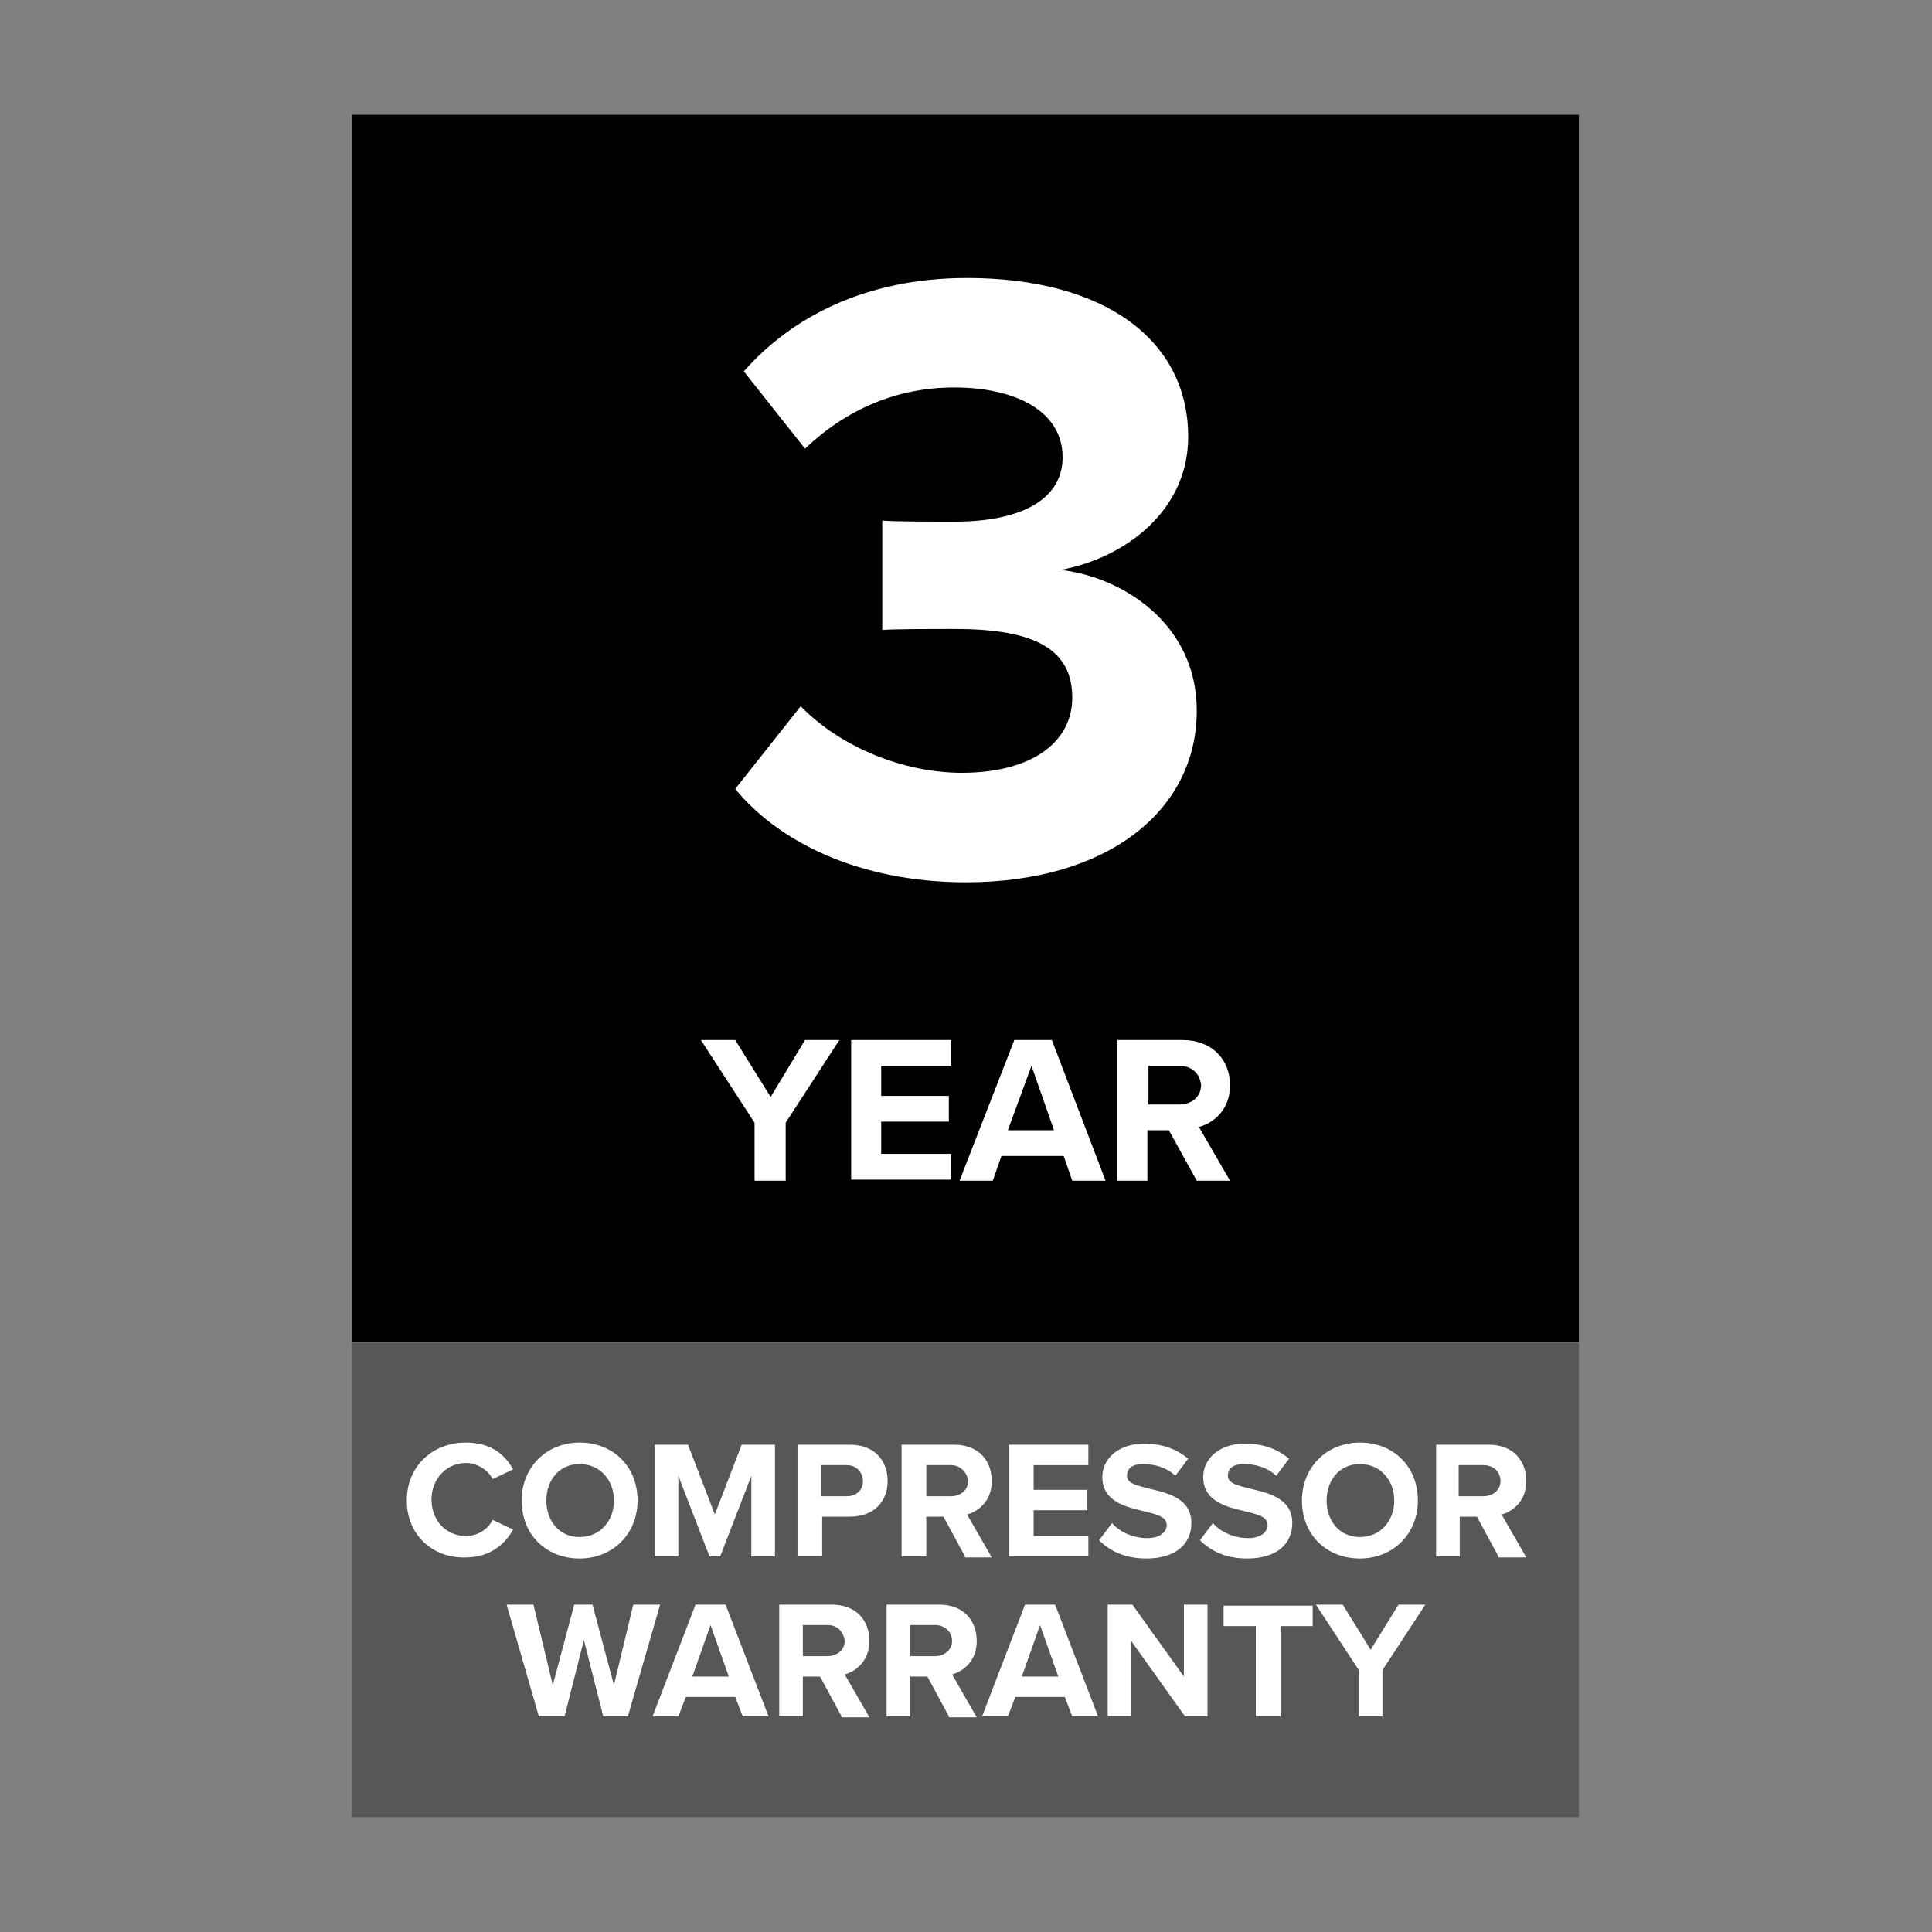
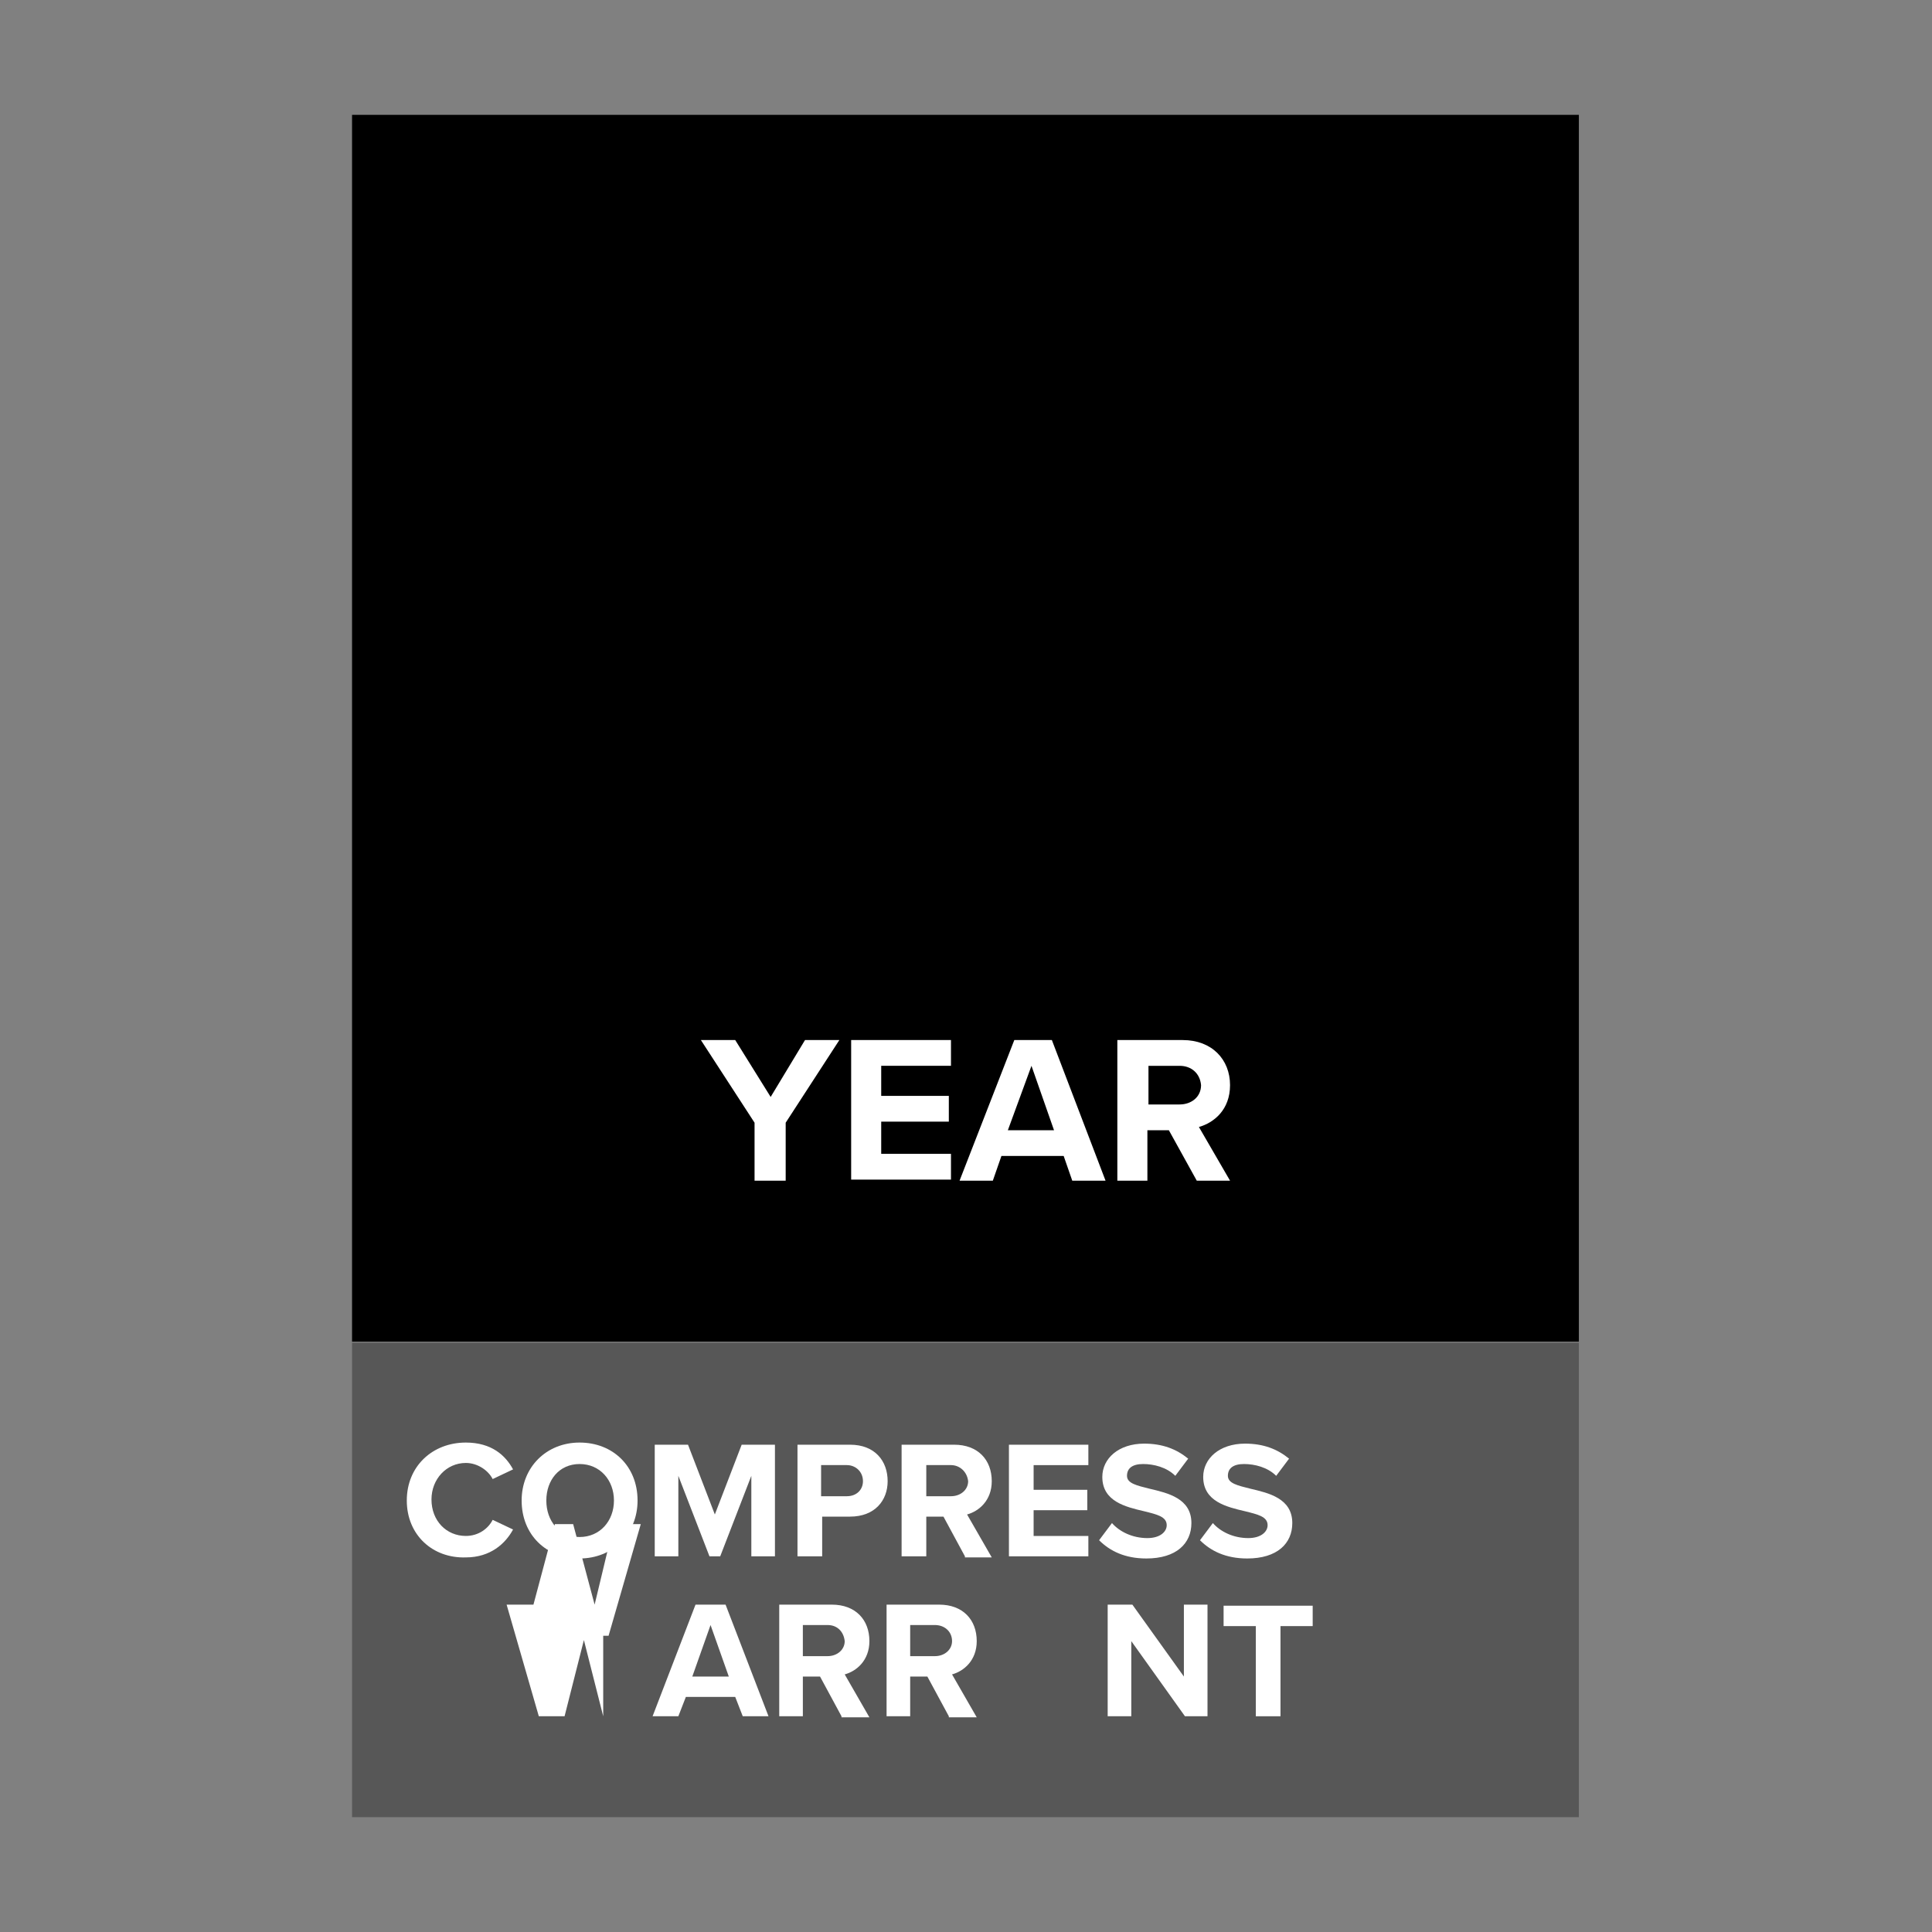
<svg xmlns="http://www.w3.org/2000/svg" version="1.1" id="Layer_1" x="0px" y="0px" viewBox="0 0 180 180" style="enable-background:new 0 0 180 180;" xml:space="preserve">
  <rect x="0" y="0" width="180" height="180" fill="#808080" stroke="none" />
  <style type="text/css">
	.st0{fill:#FFFFFF;}
	.st1{fill:#575757;}
</style>
  <rect x="32.8" y="10.7" width="114.3" height="114.3" />
  <g>
    <path class="st0" d="M70.3,110v-5.4l-5-7.7h3.2l3.3,5.3l3.2-5.3h3.2l-5,7.7v5.4H70.3z" />
    <path class="st0" d="M79.3,110V96.9h9.3v2.4h-6.5v2.8h6.3v2.4h-6.3v3h6.5v2.4H79.3z" />
    <path class="st0" d="M99.9,110l-0.8-2.3h-5.8l-0.8,2.3h-3.1l5.1-13.1h3.5l5,13.1H99.9z M96.1,99.3l-2.2,6h4.3L96.1,99.3z" />
    <path class="st0" d="M111.5,110l-2.6-4.7h-2v4.7h-2.8V96.9h6.1c2.7,0,4.4,1.8,4.4,4.2c0,2.3-1.5,3.5-2.9,3.9l2.9,5H111.5z    M109.9,99.3h-2.9v3.6h2.9c1.1,0,2-0.7,2-1.8C111.8,100,111,99.3,109.9,99.3z" />
  </g>
-   <path class="st0" d="M74.6,65.8c3.8,3.9,9.7,6.2,15,6.2c6.6,0,10.3-2.9,10.3-7c0-4.4-3.3-6.4-10.9-6.4c-2.3,0-6,0-6.8,0.1V48.5  c1,0.1,4.7,0.1,6.8,0.1c6,0,10-2,10-6c0-4.3-4.4-6.5-10.1-6.5c-5.3,0-10,2-13.9,5.7l-5.7-7.2c4.4-5,11.3-8.7,20.8-8.7  c12.7,0,20.6,5.7,20.6,14.8c0,6.9-5.9,11.3-11.9,12.4c5.6,0.6,12.7,4.9,12.7,13.1c0,9.4-8.4,16-21.5,16c-10,0-17.5-3.8-21.5-8.7  L74.6,65.8z" />
  <g>
    <rect x="32.8" y="125.1" class="st1" width="114.3" height="44.2" />
    <g>
      <g>
-         <path class="st0" d="M56.2,159.9l-1.8-7.1l-1.8,7.1h-2.4l-3-10.4h2.5l1.8,7.5l2-7.5h1.7l2,7.5l1.8-7.5h2.5l-3,10.4H56.2z" />
+         <path class="st0" d="M56.2,159.9l-1.8-7.1l-1.8,7.1h-2.4l-3-10.4h2.5l2-7.5h1.7l2,7.5l1.8-7.5h2.5l-3,10.4H56.2z" />
        <path class="st0" d="M69.2,159.9l-0.7-1.8h-4.6l-0.7,1.8h-2.4l4-10.4h2.8l4,10.4H69.2z M66.2,151.4l-1.7,4.8h3.4L66.2,151.4z" />
        <path class="st0" d="M78.4,159.9l-2-3.7h-1.6v3.7h-2.2v-10.4h4.9c2.2,0,3.5,1.4,3.5,3.4c0,1.8-1.2,2.8-2.3,3.1l2.3,4H78.4z      M77.1,151.4h-2.3v2.9h2.3c0.9,0,1.6-0.6,1.6-1.4C78.6,152,78,151.4,77.1,151.4z" />
        <path class="st0" d="M88.4,159.9l-2-3.7h-1.6v3.7h-2.2v-10.4h4.9c2.2,0,3.5,1.4,3.5,3.4c0,1.8-1.2,2.8-2.3,3.1l2.3,4H88.4z      M87.1,151.4h-2.3v2.9h2.3c0.9,0,1.6-0.6,1.6-1.4C88.7,152,88,151.4,87.1,151.4z" />
-         <path class="st0" d="M99.9,159.9l-0.7-1.8h-4.6l-0.7,1.8h-2.4l4-10.4h2.8l4,10.4H99.9z M96.9,151.4l-1.7,4.8h3.4L96.9,151.4z" />
        <path class="st0" d="M110.4,159.9l-5-7v7h-2.2v-10.4h2.3l4.8,6.7v-6.7h2.2v10.4H110.4z" />
        <path class="st0" d="M117,159.9v-8.4h-3v-1.9h8.3v1.9h-3v8.4H117z" />
-         <path class="st0" d="M126.6,159.9v-4.3l-4-6.1h2.5l2.6,4.2l2.6-4.2h2.5l-4,6.1v4.3H126.6z" />
      </g>
      <path class="st0" d="M37.9,139.8c0-3.2,2.4-5.4,5.5-5.4c2.4,0,3.7,1.2,4.4,2.5l-1.9,0.9c-0.4-0.8-1.4-1.5-2.5-1.5    c-1.8,0-3.2,1.5-3.2,3.4c0,2,1.4,3.4,3.2,3.4c1.2,0,2.1-0.7,2.5-1.5l1.9,0.9c-0.7,1.3-2.1,2.6-4.4,2.6    C40.3,145.2,37.9,143,37.9,139.8z" />
      <path class="st0" d="M54,134.4c3.1,0,5.4,2.2,5.4,5.4c0,3.1-2.3,5.4-5.4,5.4c-3.1,0-5.4-2.2-5.4-5.4    C48.6,136.7,50.9,134.4,54,134.4z M54,136.4c-1.9,0-3.1,1.5-3.1,3.4c0,1.9,1.2,3.4,3.1,3.4c1.9,0,3.2-1.5,3.2-3.4    C57.2,137.9,55.9,136.4,54,136.4z" />
      <path class="st0" d="M70,145v-7.5l-2.9,7.5h-1l-2.9-7.5v7.5H61v-10.4h3.1l2.5,6.5l2.5-6.5h3.1V145H70z" />
      <path class="st0" d="M74.3,145v-10.4h4.9c2.3,0,3.5,1.5,3.5,3.4c0,1.8-1.2,3.3-3.5,3.3h-2.6v3.7H74.3z M78.9,136.5h-2.4v2.9h2.4    c0.9,0,1.5-0.6,1.5-1.4C80.4,137.1,79.7,136.5,78.9,136.5z" />
      <path class="st0" d="M89.9,145l-2-3.7h-1.6v3.7H84v-10.4h4.9c2.2,0,3.5,1.4,3.5,3.4c0,1.8-1.2,2.8-2.3,3.1l2.3,4H89.9z     M88.6,136.5h-2.3v2.9h2.3c0.9,0,1.6-0.6,1.6-1.4C90.1,137.1,89.4,136.5,88.6,136.5z" />
      <path class="st0" d="M94,145v-10.4h7.4v1.9h-5.1v2.3h5v1.9h-5v2.4h5.1v1.9H94z" />
      <path class="st0" d="M103.6,141.9c0.7,0.8,1.9,1.4,3.3,1.4c1.2,0,1.8-0.6,1.8-1.2c0-0.8-0.9-1-2.1-1.3c-1.7-0.4-3.9-0.9-3.9-3.2    c0-1.7,1.5-3.1,3.9-3.1c1.7,0,3,0.5,4.1,1.4l-1.2,1.6c-0.8-0.8-2-1.1-3-1.1c-1,0-1.5,0.4-1.5,1.1c0,0.7,0.9,0.9,2.1,1.2    c1.7,0.4,3.9,0.9,3.9,3.2c0,1.9-1.4,3.3-4.2,3.3c-2,0-3.4-0.7-4.4-1.7L103.6,141.9z" />
      <path class="st0" d="M113,141.9c0.7,0.8,1.9,1.4,3.3,1.4c1.2,0,1.8-0.6,1.8-1.2c0-0.8-0.9-1-2.1-1.3c-1.7-0.4-3.9-0.9-3.9-3.2    c0-1.7,1.5-3.1,3.9-3.1c1.7,0,3,0.5,4.1,1.4l-1.2,1.6c-0.8-0.8-2-1.1-3-1.1c-1,0-1.5,0.4-1.5,1.1c0,0.7,0.9,0.9,2.1,1.2    c1.7,0.4,3.9,0.9,3.9,3.2c0,1.9-1.4,3.3-4.2,3.3c-2,0-3.4-0.7-4.4-1.7L113,141.9z" />
-       <path class="st0" d="M126.7,134.4c3.1,0,5.4,2.2,5.4,5.4c0,3.1-2.3,5.4-5.4,5.4c-3.1,0-5.4-2.2-5.4-5.4    C121.3,136.7,123.6,134.4,126.7,134.4z M126.7,136.4c-1.9,0-3.1,1.5-3.1,3.4c0,1.9,1.2,3.4,3.1,3.4c1.9,0,3.2-1.5,3.2-3.4    C129.9,137.9,128.6,136.4,126.7,136.4z" />
-       <path class="st0" d="M139.6,145l-2-3.7h-1.6v3.7h-2.2v-10.4h4.9c2.2,0,3.5,1.4,3.5,3.4c0,1.8-1.2,2.8-2.3,3.1l2.3,4H139.6z     M138.2,136.5h-2.3v2.9h2.3c0.9,0,1.6-0.6,1.6-1.4C139.8,137.1,139.1,136.5,138.2,136.5z" />
    </g>
  </g>
</svg>